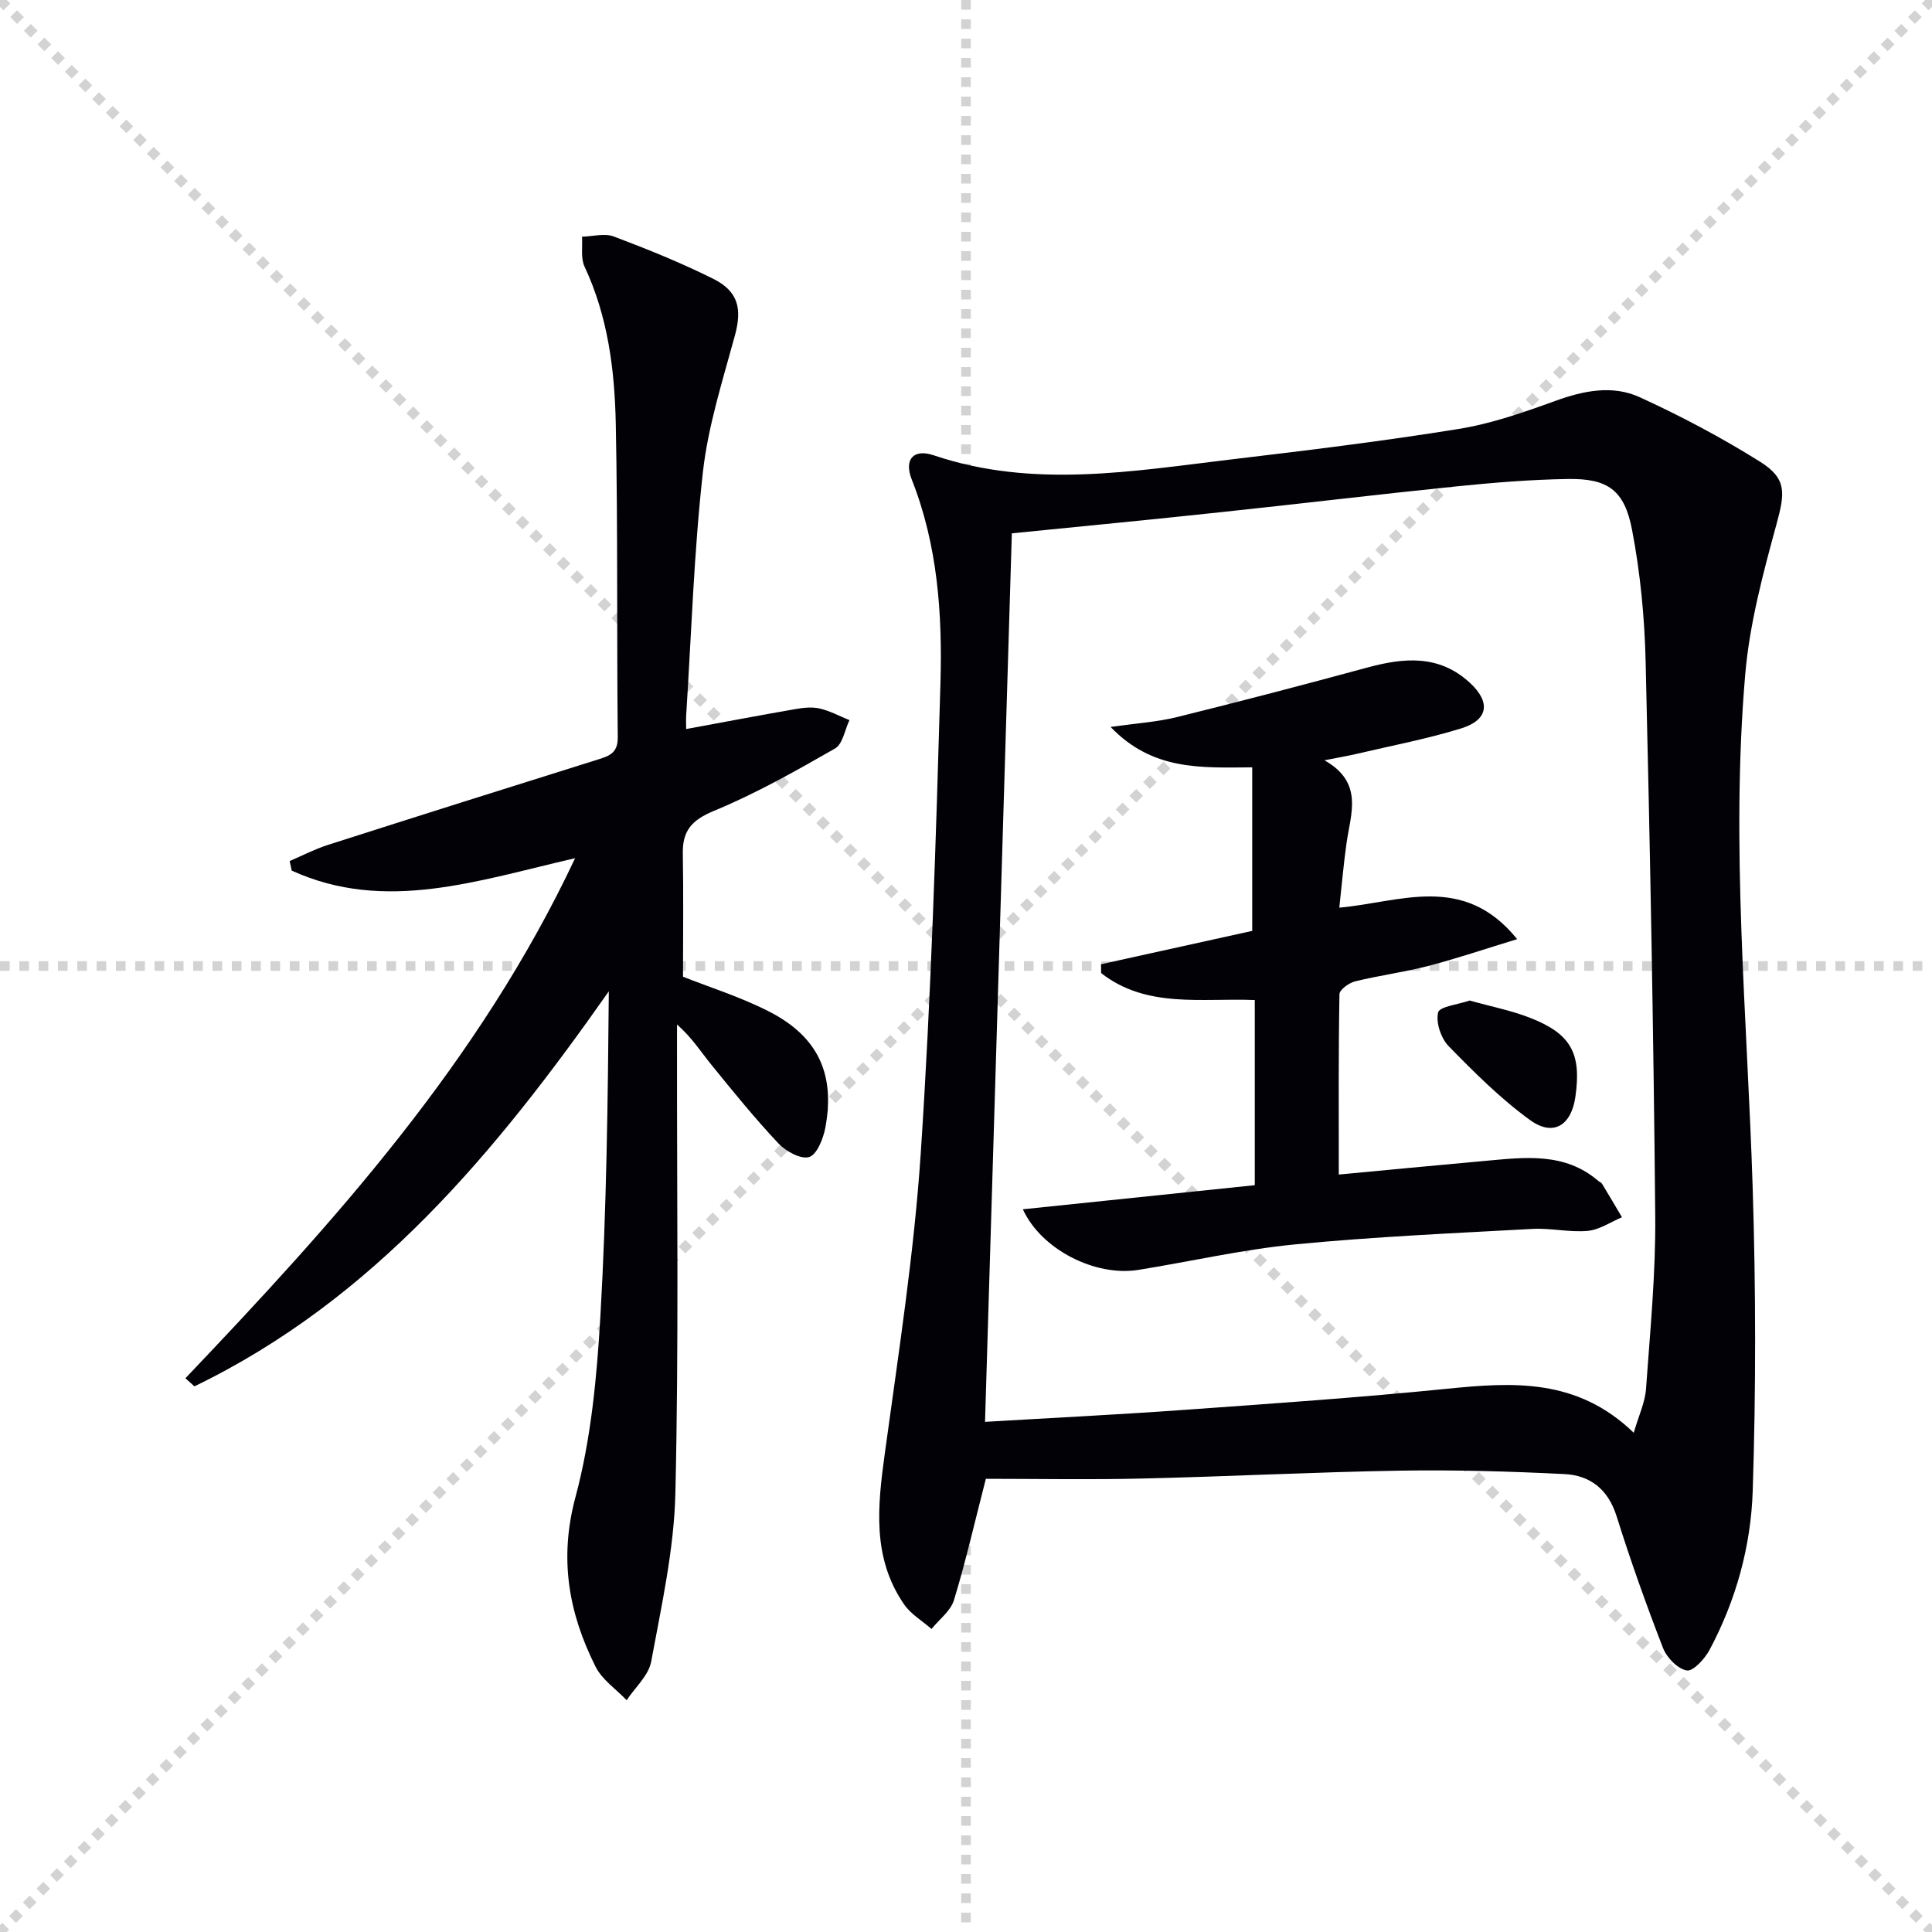
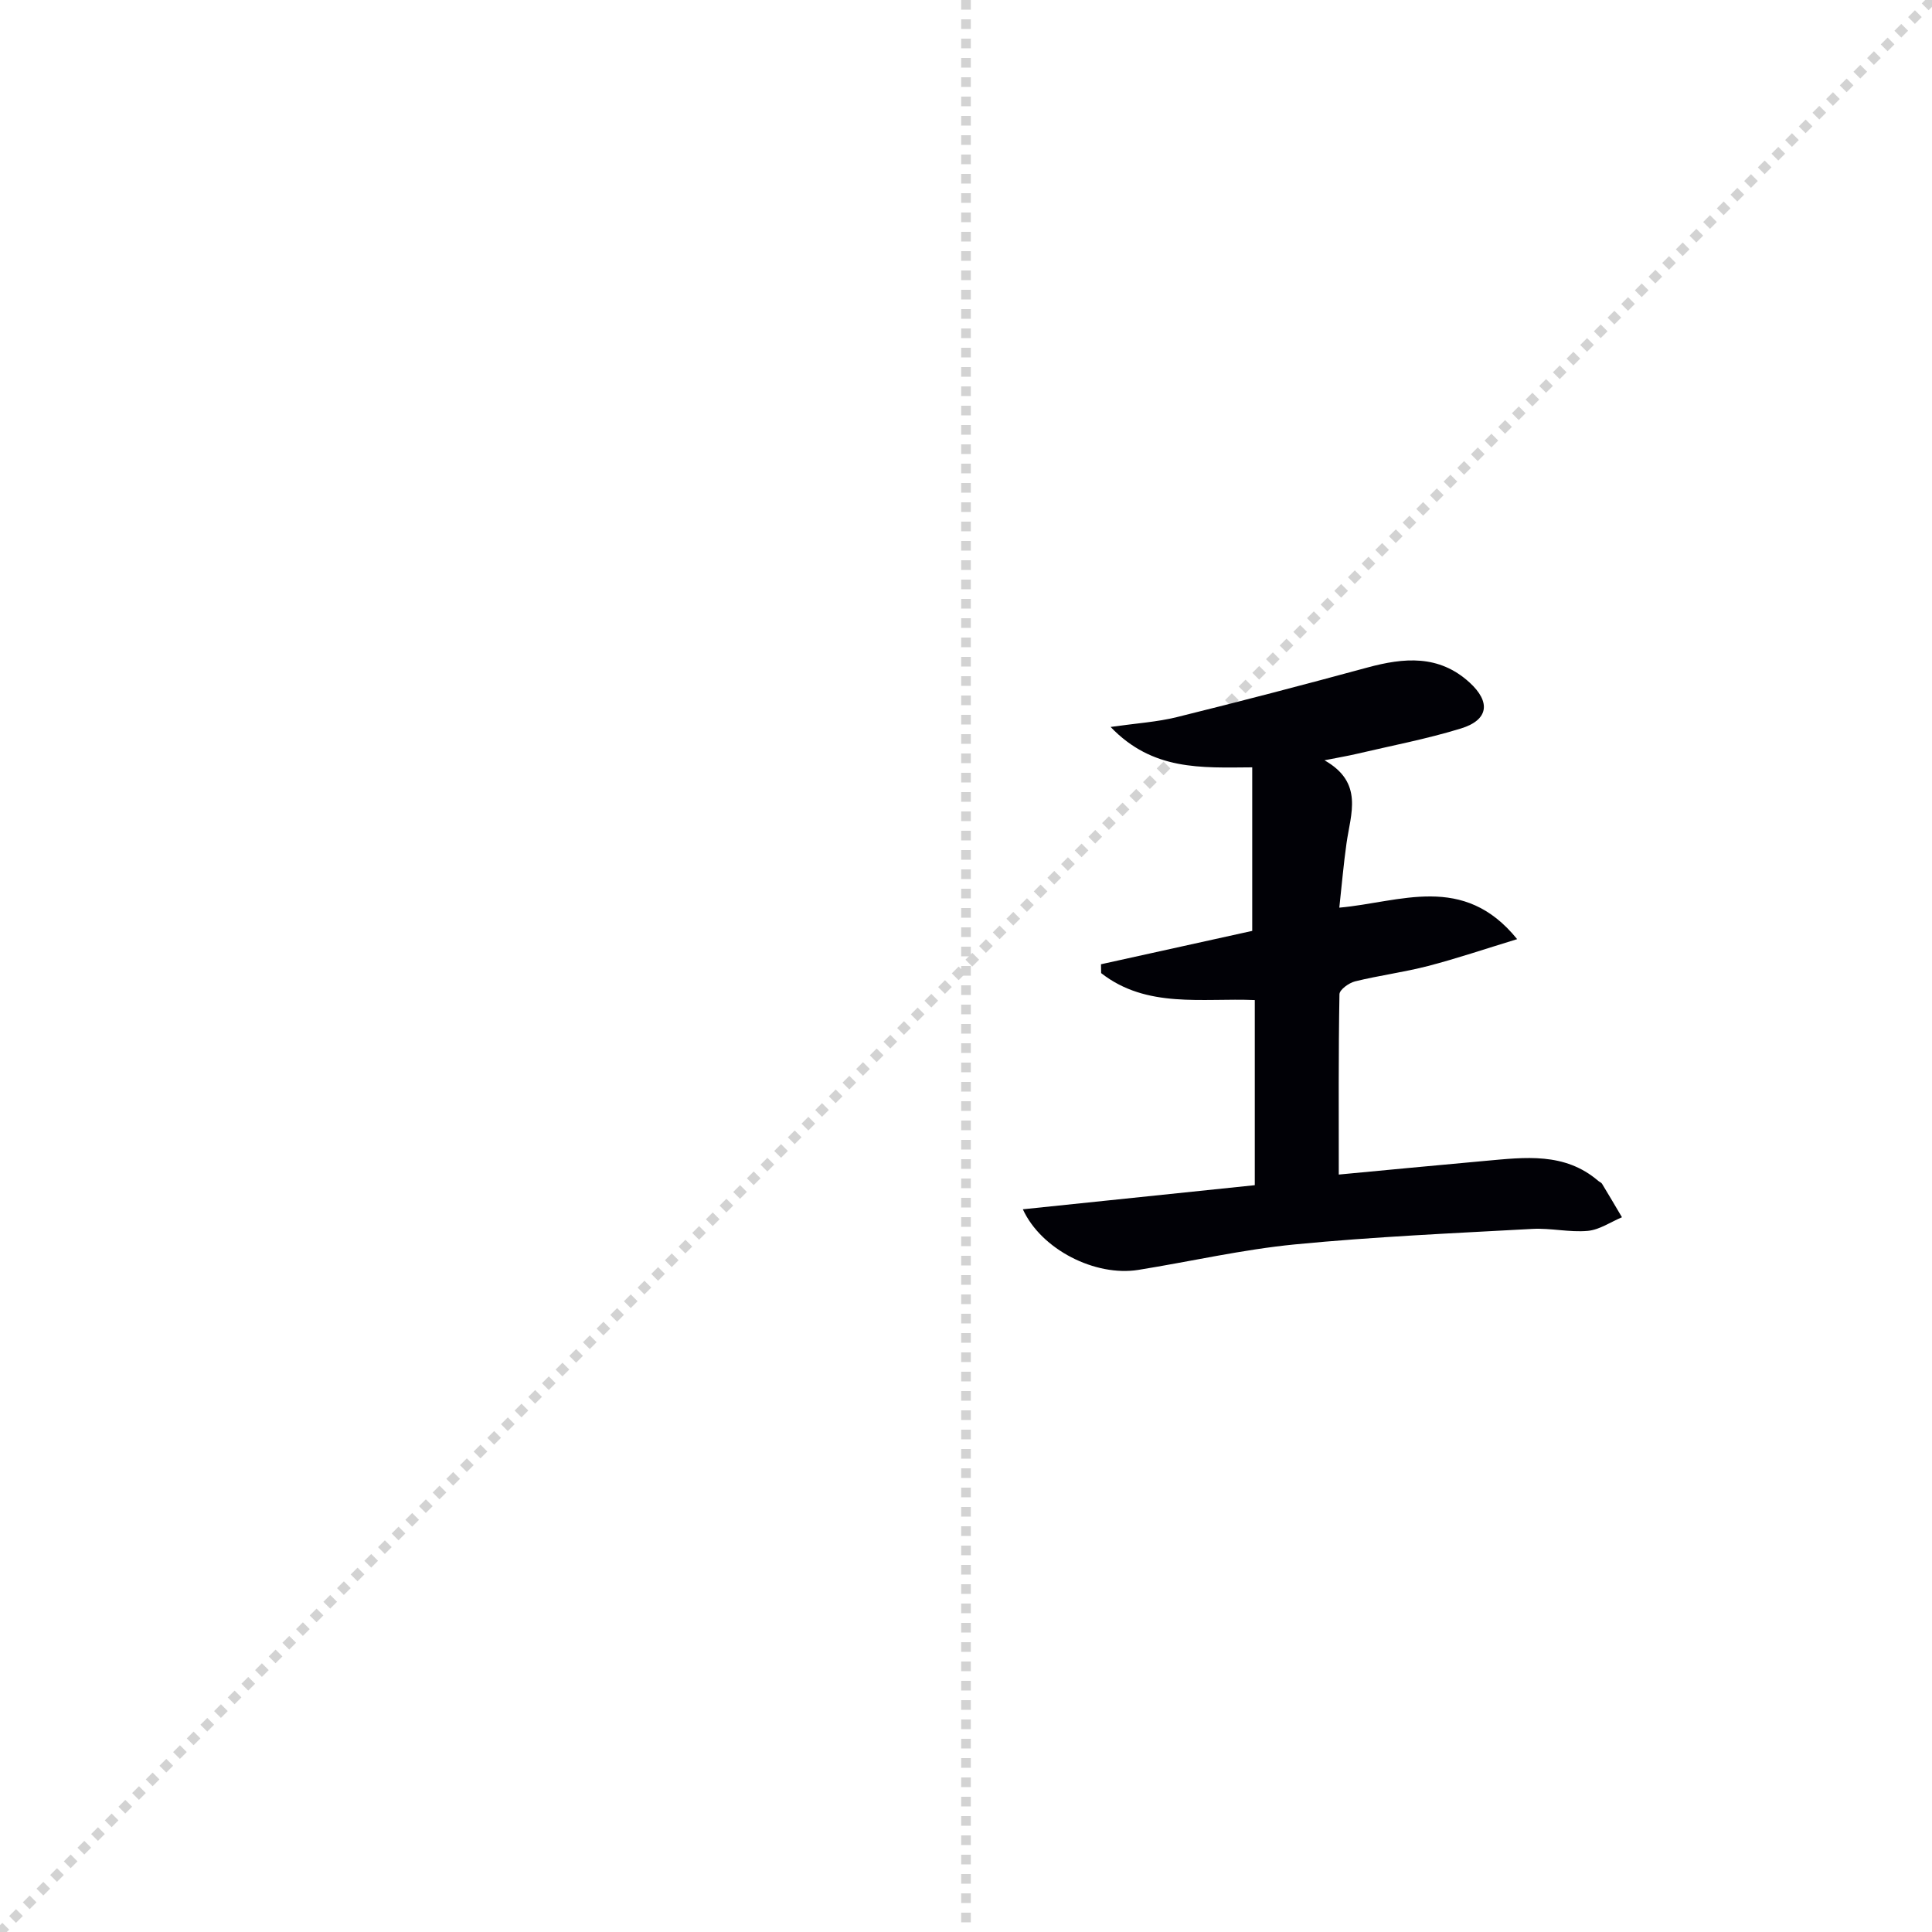
<svg xmlns="http://www.w3.org/2000/svg" enable-background="new 0 0 400 400" viewBox="0 0 400 400">
  <g stroke="lightgray" stroke-dasharray="1,1" stroke-width="1" transform="scale(2, 2)">
-     <line x1="0" y1="0" x2="200" y2="200" />
    <line x1="200" y1="0" x2="0" y2="200" />
    <line x1="100" y1="0" x2="100" y2="200" />
-     <line x1="0" y1="100" x2="200" y2="100" />
  </g>
  <g fill="#010106">
-     <path d="m204.11 306.17c-2.43 9.45-4.23 17.38-6.61 25.13-.69 2.25-3.05 3.99-4.64 5.96-1.92-1.68-4.27-3.05-5.67-5.08-6.68-9.68-5.49-20.36-4-31.26 2.83-20.72 6.07-41.44 7.45-62.28 2.14-32.35 3.14-64.79 4.07-97.21.41-14.27-.56-28.55-5.94-42.15-1.65-4.18.35-6.43 4.56-5.01 20.53 6.93 41.15 3.28 61.74.83 15.67-1.86 31.34-3.77 46.92-6.29 6.82-1.1 13.5-3.44 20.03-5.81 5.86-2.13 11.84-3.33 17.45-.77 8.57 3.92 16.97 8.37 24.96 13.38 5.58 3.5 5.12 6.52 3.37 12.93-2.78 10.2-5.57 20.6-6.47 31.08-3.04 35.42.42 70.81 1.54 106.22.66 20.93.69 41.92.01 62.85-.37 11.44-3.46 22.65-8.94 32.91-.99 1.85-3.4 4.48-4.71 4.25-1.9-.33-4.15-2.66-4.92-4.65-3.48-8.98-6.72-18.06-9.6-27.25-1.74-5.57-5.45-8.5-10.81-8.76-11.29-.56-22.6-.89-33.9-.71-17.8.29-35.59 1.22-53.38 1.63-10.97.27-21.94.06-32.51.06zm5.38-195.75c-1.85 61.48-3.69 122.44-5.55 183.96 13.59-.81 27.49-1.49 41.37-2.49 18.07-1.29 36.15-2.54 54.18-4.35 13.68-1.38 27-2.27 38.76 9.1 1.03-3.57 2.34-6.28 2.54-9.08.85-11.93 2.02-23.89 1.91-35.83-.35-38.28-1.08-76.57-1.99-114.84-.22-9.09-1.1-18.27-2.81-27.19-1.58-8.28-5.07-10.66-13.29-10.53-7.63.12-15.28.74-22.88 1.51-16.36 1.67-32.69 3.64-49.05 5.37-14.33 1.54-28.7 2.92-43.19 4.37z" />
-     <path d="m119.07 177.68c-20.19 4.63-39.32 11.38-58.67 2.57-.14-.66-.28-1.32-.43-1.98 2.62-1.12 5.16-2.45 7.86-3.32 18.65-5.97 37.33-11.87 56.02-17.72 2.38-.74 4.08-1.39 4.05-4.56-.22-21.65.03-43.31-.41-64.96-.23-11.12-1.62-22.18-6.47-32.52-.82-1.76-.38-4.1-.52-6.18 2.2-.06 4.66-.77 6.57-.05 6.98 2.63 13.92 5.44 20.59 8.76 5.26 2.62 5.97 6.28 4.51 11.68-2.55 9.39-5.58 18.81-6.65 28.41-1.86 16.67-2.38 33.48-3.45 50.24-.06.97-.01 1.95-.01 2.89 7.78-1.43 15.24-2.85 22.73-4.15 1.62-.28 3.4-.46 4.96-.09 2.11.5 4.09 1.57 6.12 2.4-.97 2.01-1.39 4.96-2.99 5.87-8.16 4.67-16.4 9.33-25.06 12.91-4.56 1.89-6.53 4.07-6.45 8.81.15 8.45.04 16.91.04 25.53 5.47 2.18 11.99 4.2 17.96 7.28 10.05 5.19 13.59 12.98 11.49 24.05-.43 2.24-1.74 5.52-3.34 6-1.72.52-4.81-1.18-6.35-2.81-4.89-5.2-9.4-10.76-13.9-16.31-2.18-2.68-4.02-5.62-7.1-8.32v5.07c-.04 30.65.38 61.32-.34 91.95-.27 11.67-2.88 23.33-5.01 34.89-.53 2.88-3.33 5.34-5.08 7.99-2.19-2.3-5.08-4.24-6.44-6.95-5.57-11.11-7.58-22.34-4.16-35.08 3.24-12.07 4.43-24.86 5.16-37.41 1.29-22.38 1.55-44.82 1.75-67.33-23.32 33.22-48.66 63.82-85.8 81.79-.62-.56-1.24-1.12-1.86-1.68 30.87-32.44 60.85-65.53 80.68-107.67z" />
    <path d="m229.94 150.51c5.38-.77 9.64-1.03 13.72-2.04 13.19-3.26 26.34-6.71 39.46-10.27 7.56-2.05 14.77-2.69 21.11 3.08 4.45 4.05 3.99 7.77-1.75 9.54-7.11 2.19-14.47 3.58-21.73 5.29-1.75.41-3.53.7-6.53 1.3 8.17 4.63 5.42 11.06 4.56 17.19-.6 4.22-.96 8.48-1.49 13.32 12.6-1.11 25.69-7.25 36.82 6.52-6.69 2.04-12.51 4.02-18.45 5.56-4.97 1.29-10.11 1.95-15.1 3.18-1.27.31-3.22 1.72-3.24 2.66-.22 12.26-.14 24.53-.14 37.34 9.69-.91 20.04-1.91 30.4-2.84 8.13-.73 16.36-1.82 23.31 4.14.25.22.63.34.79.6 1.4 2.3 2.76 4.62 4.13 6.94-2.36.99-4.66 2.6-7.09 2.82-3.76.34-7.63-.61-11.42-.41-16.41.9-32.85 1.62-49.2 3.21-10.88 1.06-21.61 3.54-32.43 5.28-8.88 1.42-20.07-4.18-23.9-12.55 16.15-1.68 32-3.33 48.02-4.99 0-13.18 0-25.62 0-38.33-10.87-.46-22.37 1.8-31.81-5.58-.01-.61-.02-1.22-.03-1.83 10.55-2.33 21.1-4.65 31.31-6.91 0-11.52 0-22.57 0-33.86-10.59.07-20.61.72-29.32-8.36z" />
-     <path d="m304.28 207.15c4.34 1.22 8.59 2.04 12.56 3.6 8.45 3.31 10.6 7.36 9.33 16.32-.84 5.93-4.57 8.31-9.37 4.84-6.12-4.43-11.56-9.88-16.86-15.3-1.59-1.63-2.69-4.89-2.2-6.98.28-1.24 4.13-1.65 6.54-2.48z" />
  </g>
</svg>